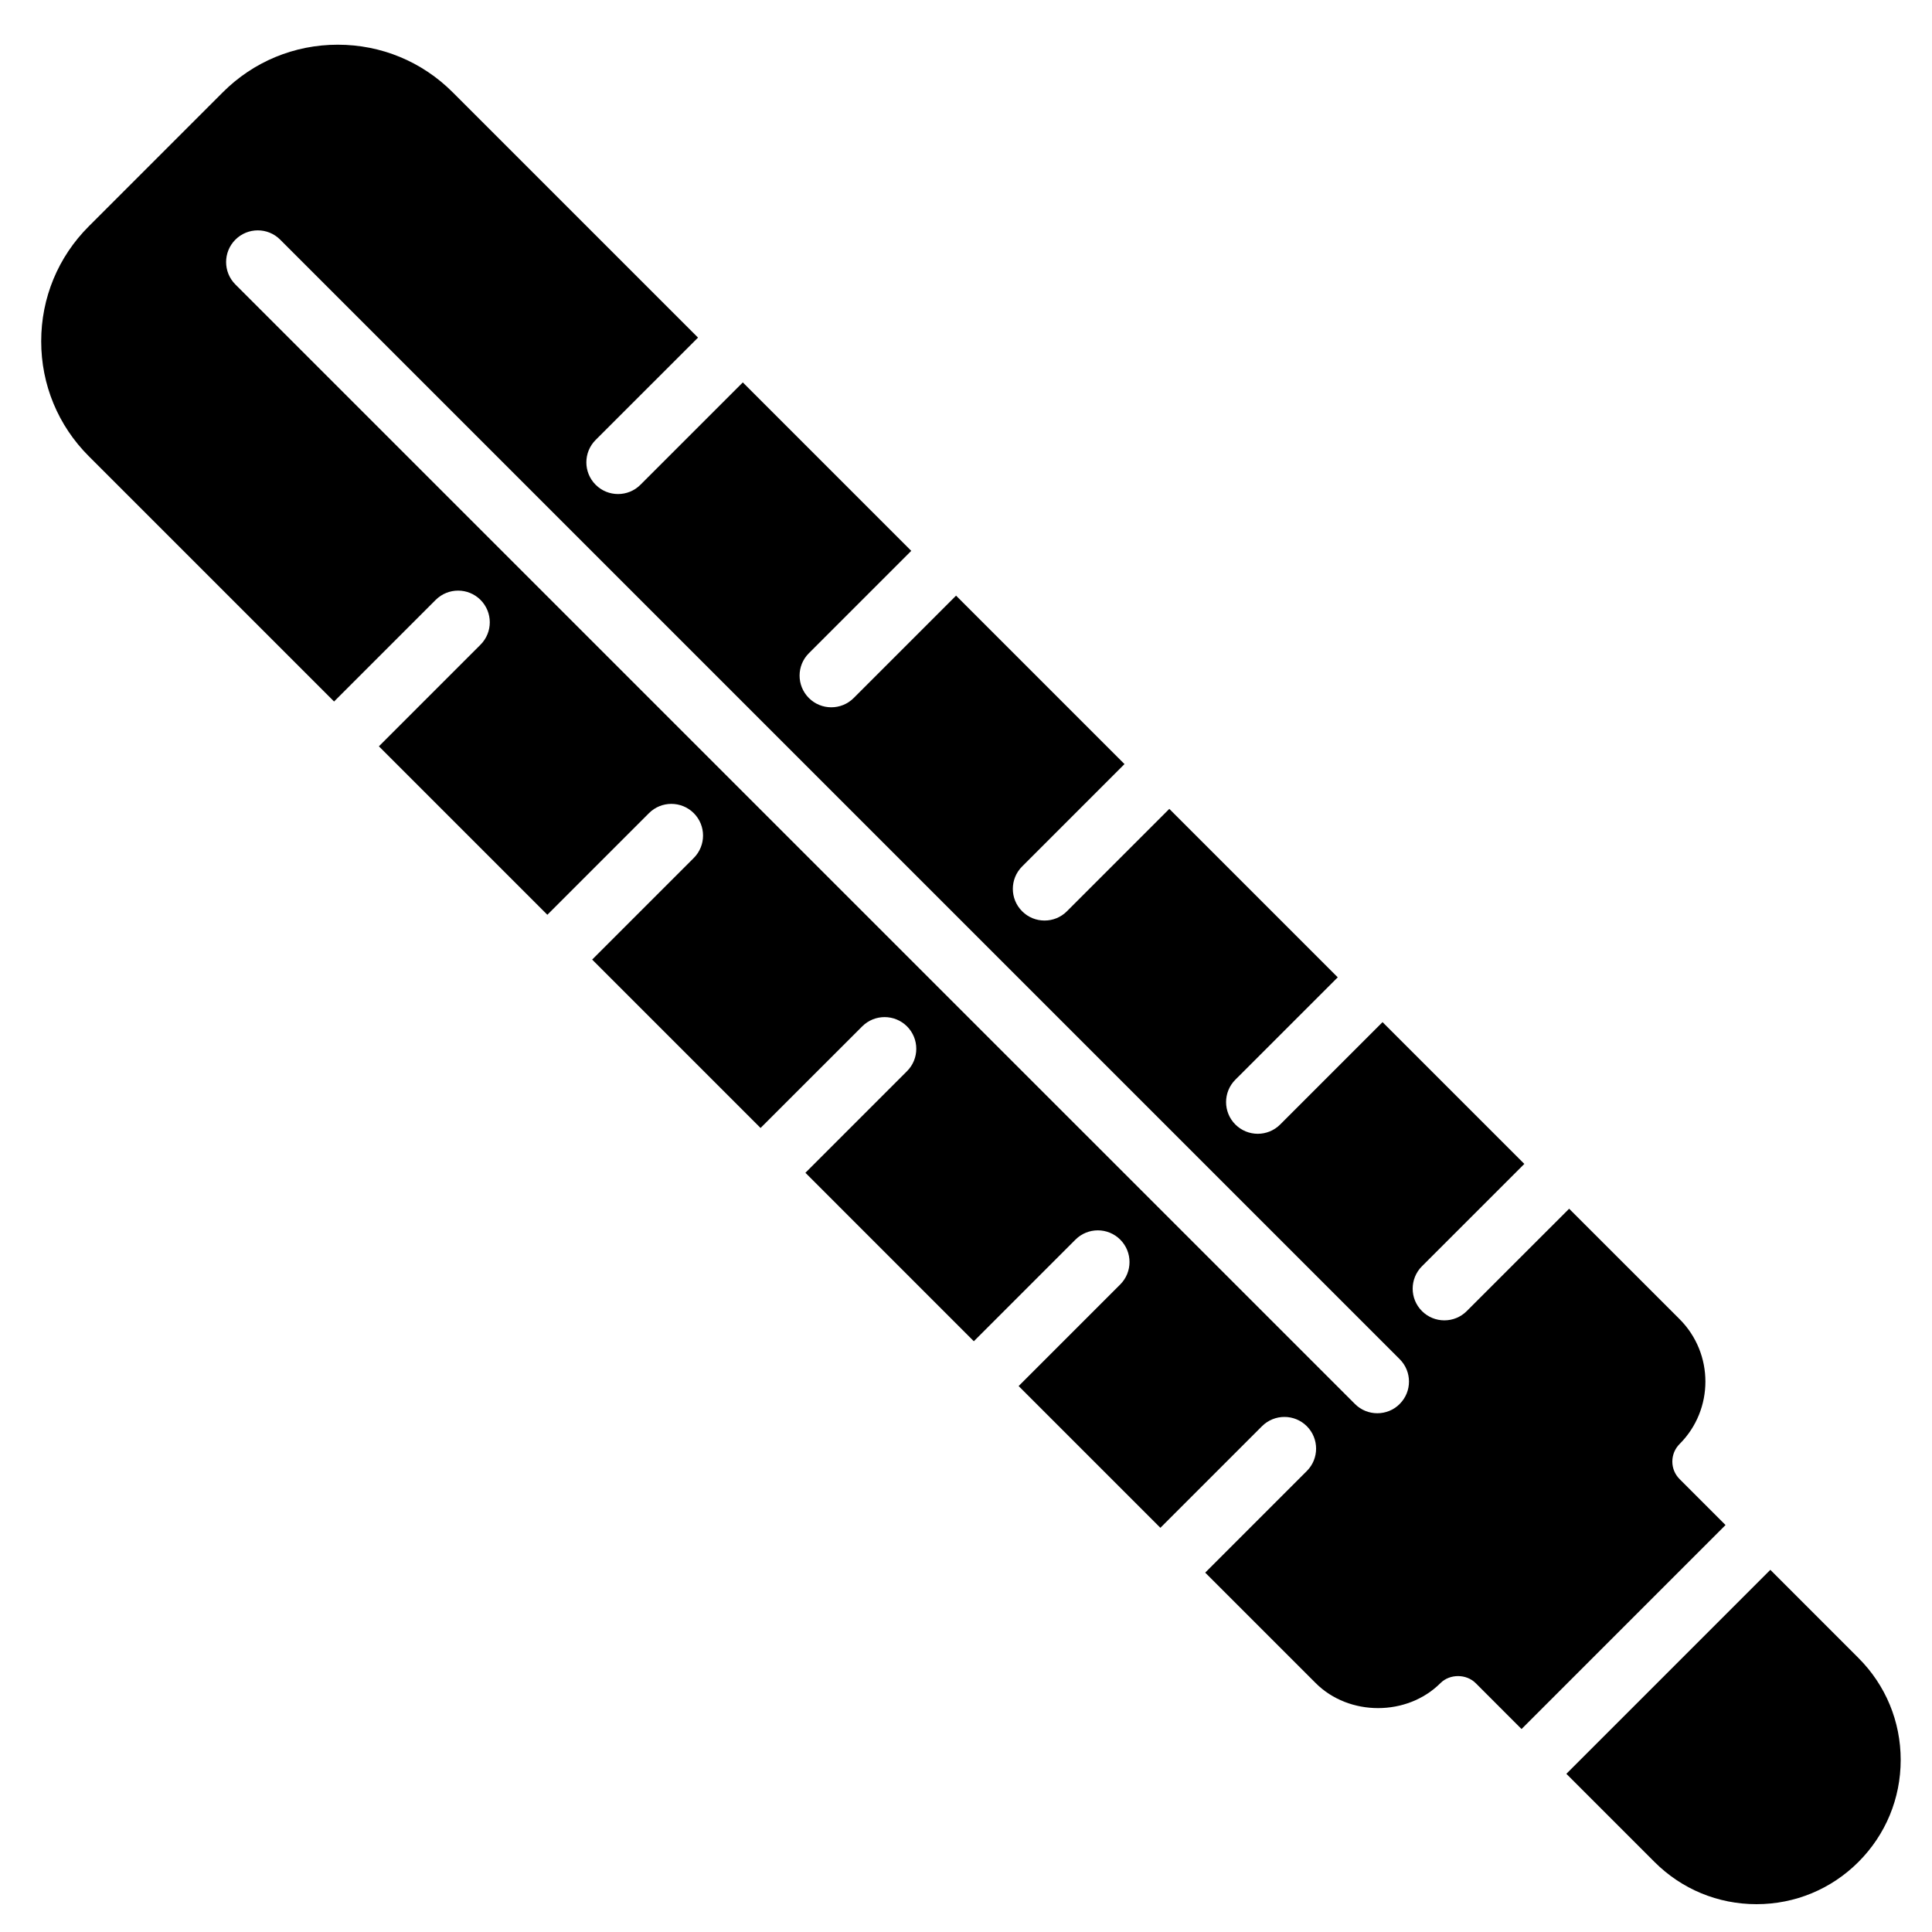
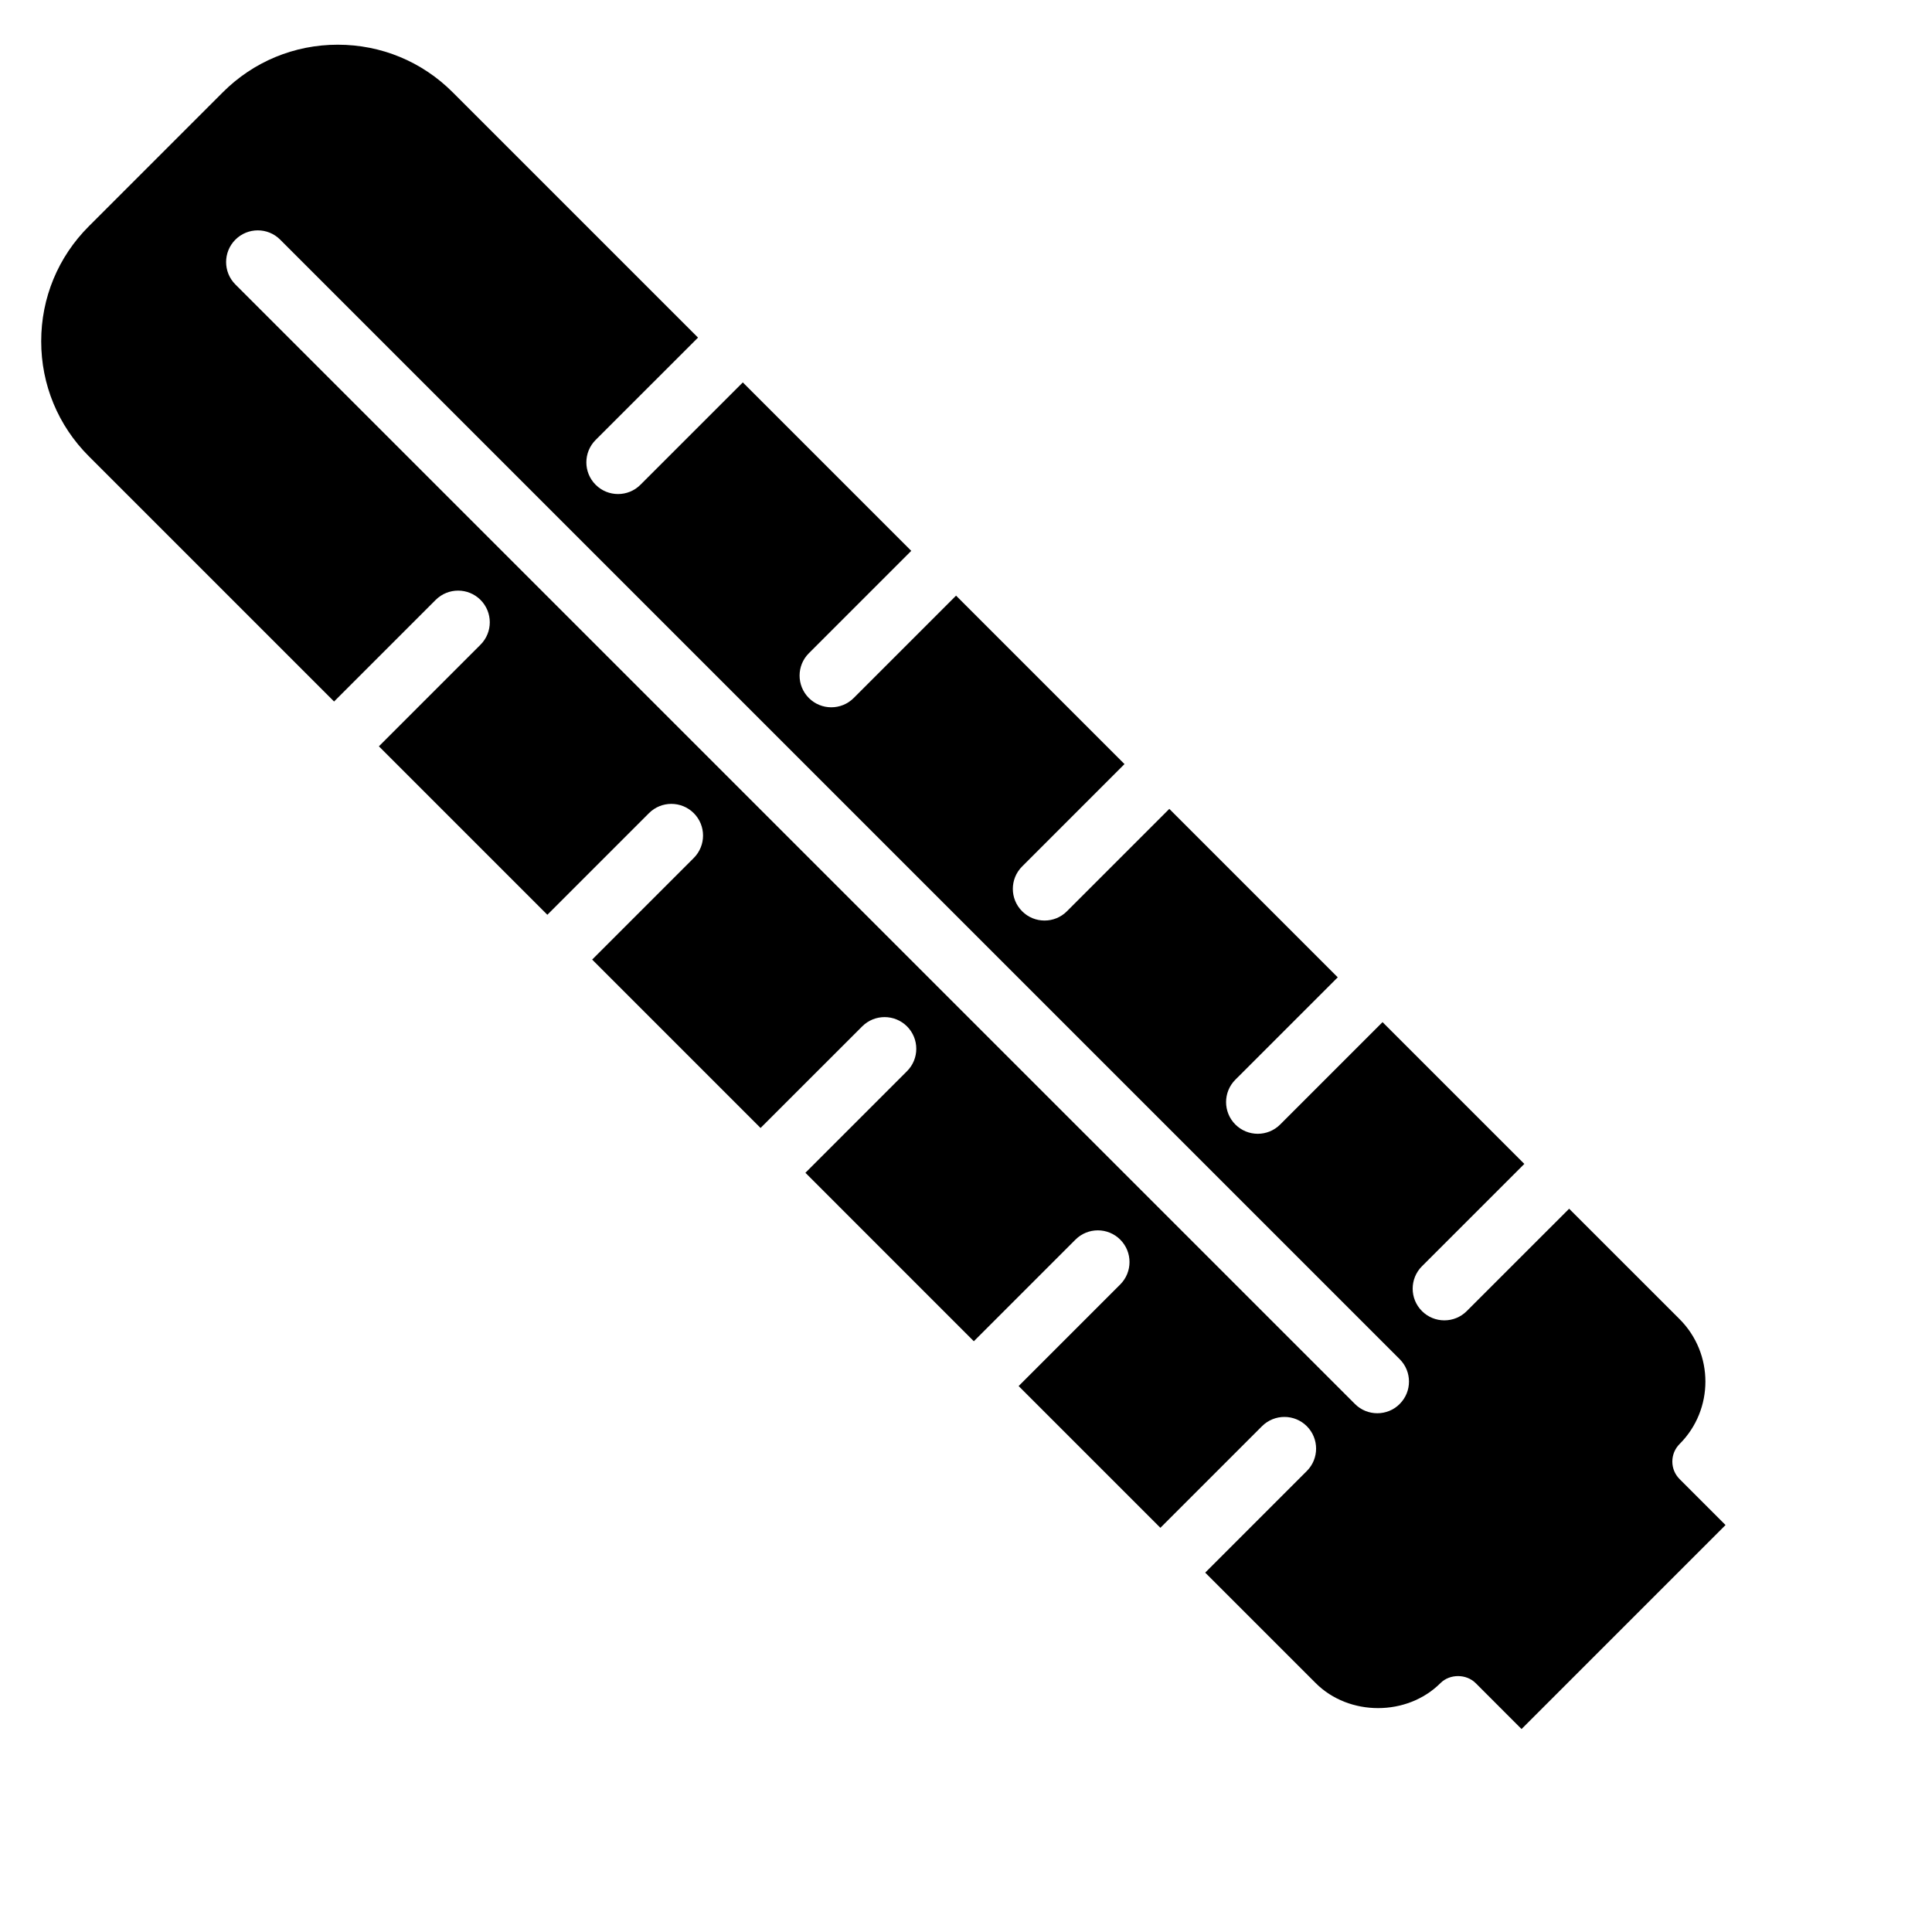
<svg xmlns="http://www.w3.org/2000/svg" fill="#000000" width="800px" height="800px" version="1.1" viewBox="144 144 512 512">
  <g fill-rule="evenodd">
    <path d="m535.06 590.04 12.164 12.168 54.062-54.059-12.168-12.168c-1.242-1.242-1.934-2.894-1.934-4.652 0-1.762 0.691-3.418 1.934-4.66 9.109-9.117 9.109-23.953 0-33.074l-29.281-29.27-27.129 27.121c-1.637 1.645-3.789 2.461-5.938 2.461-2.148 0-4.301-0.816-5.938-2.461-3.281-3.277-3.281-8.59 0-11.875l27.133-27.121-37.578-37.574-27.129 27.129c-1.637 1.637-3.789 2.461-5.938 2.461-2.148 0-4.297-0.824-5.938-2.461-3.281-3.281-3.281-8.598 0-11.875l27.133-27.129-44.637-44.637-27.133 27.129c-1.637 1.648-3.785 2.461-5.938 2.461-2.148 0-4.297-0.812-5.934-2.461-3.285-3.273-3.285-8.59 0-11.871l27.129-27.133-44.637-44.637-27.133 27.133c-1.637 1.637-3.785 2.457-5.934 2.457-2.152 0-4.301-0.82-5.938-2.457-3.285-3.285-3.285-8.602 0-11.875l27.129-27.129-44.637-44.637-27.129 27.121c-1.637 1.645-3.789 2.461-5.938 2.461-2.148 0-4.301-0.816-5.938-2.461-3.281-3.277-3.281-8.59 0-11.875l27.133-27.121-65.012-65.008c-8.133-8.137-18.957-12.613-30.461-12.613s-22.328 4.477-30.465 12.613l-35.52 35.52c-8.137 8.137-12.609 18.957-12.609 30.461 0 11.504 4.473 22.32 12.609 30.457l65.008 65.008 26.93-26.93c3.285-3.273 8.598-3.273 11.875 0 3.281 3.285 3.281 8.598 0 11.875l-26.93 26.93 44.645 44.645 26.93-26.93c3.273-3.281 8.59-3.281 11.875 0 3.273 3.273 3.273 8.59 0 11.875l-26.93 26.926 44.629 44.629 26.938-26.926c3.273-3.277 8.59-3.277 11.871 0 3.277 3.281 3.277 8.598 0 11.871l-26.926 26.93 44.637 44.645 26.926-26.926c3.277-3.285 8.59-3.285 11.875 0 3.273 3.273 3.273 8.59 0 11.871l-26.93 26.93 37.566 37.566 26.93-26.93c3.285-3.273 8.598-3.273 11.875 0 3.281 3.285 3.281 8.602 0 11.875l-26.93 26.93 29.281 29.277c8.824 8.836 24.23 8.836 33.066 0 2.484-2.477 6.832-2.477 9.32 0zm-20.121-73.977c-1.637 1.648-3.785 2.461-5.934 2.461-2.152 0-4.301-0.812-5.938-2.461l-296.69-296.68c-3.273-3.273-3.273-8.59 0-11.871 3.285-3.285 8.602-3.285 11.875 0l296.68 296.68c3.285 3.281 3.285 8.598 0 11.871z" />
-     <path d="m613.16 560.02-54.059 54.059 23.352 23.352c7.223 7.223 16.82 11.195 27.031 11.195 10.207 0 19.805-3.973 27.027-11.195 7.215-7.219 11.191-16.816 11.191-27.027s-3.977-19.809-11.191-27.02l-23.352-23.363" />
  </g>
</svg>